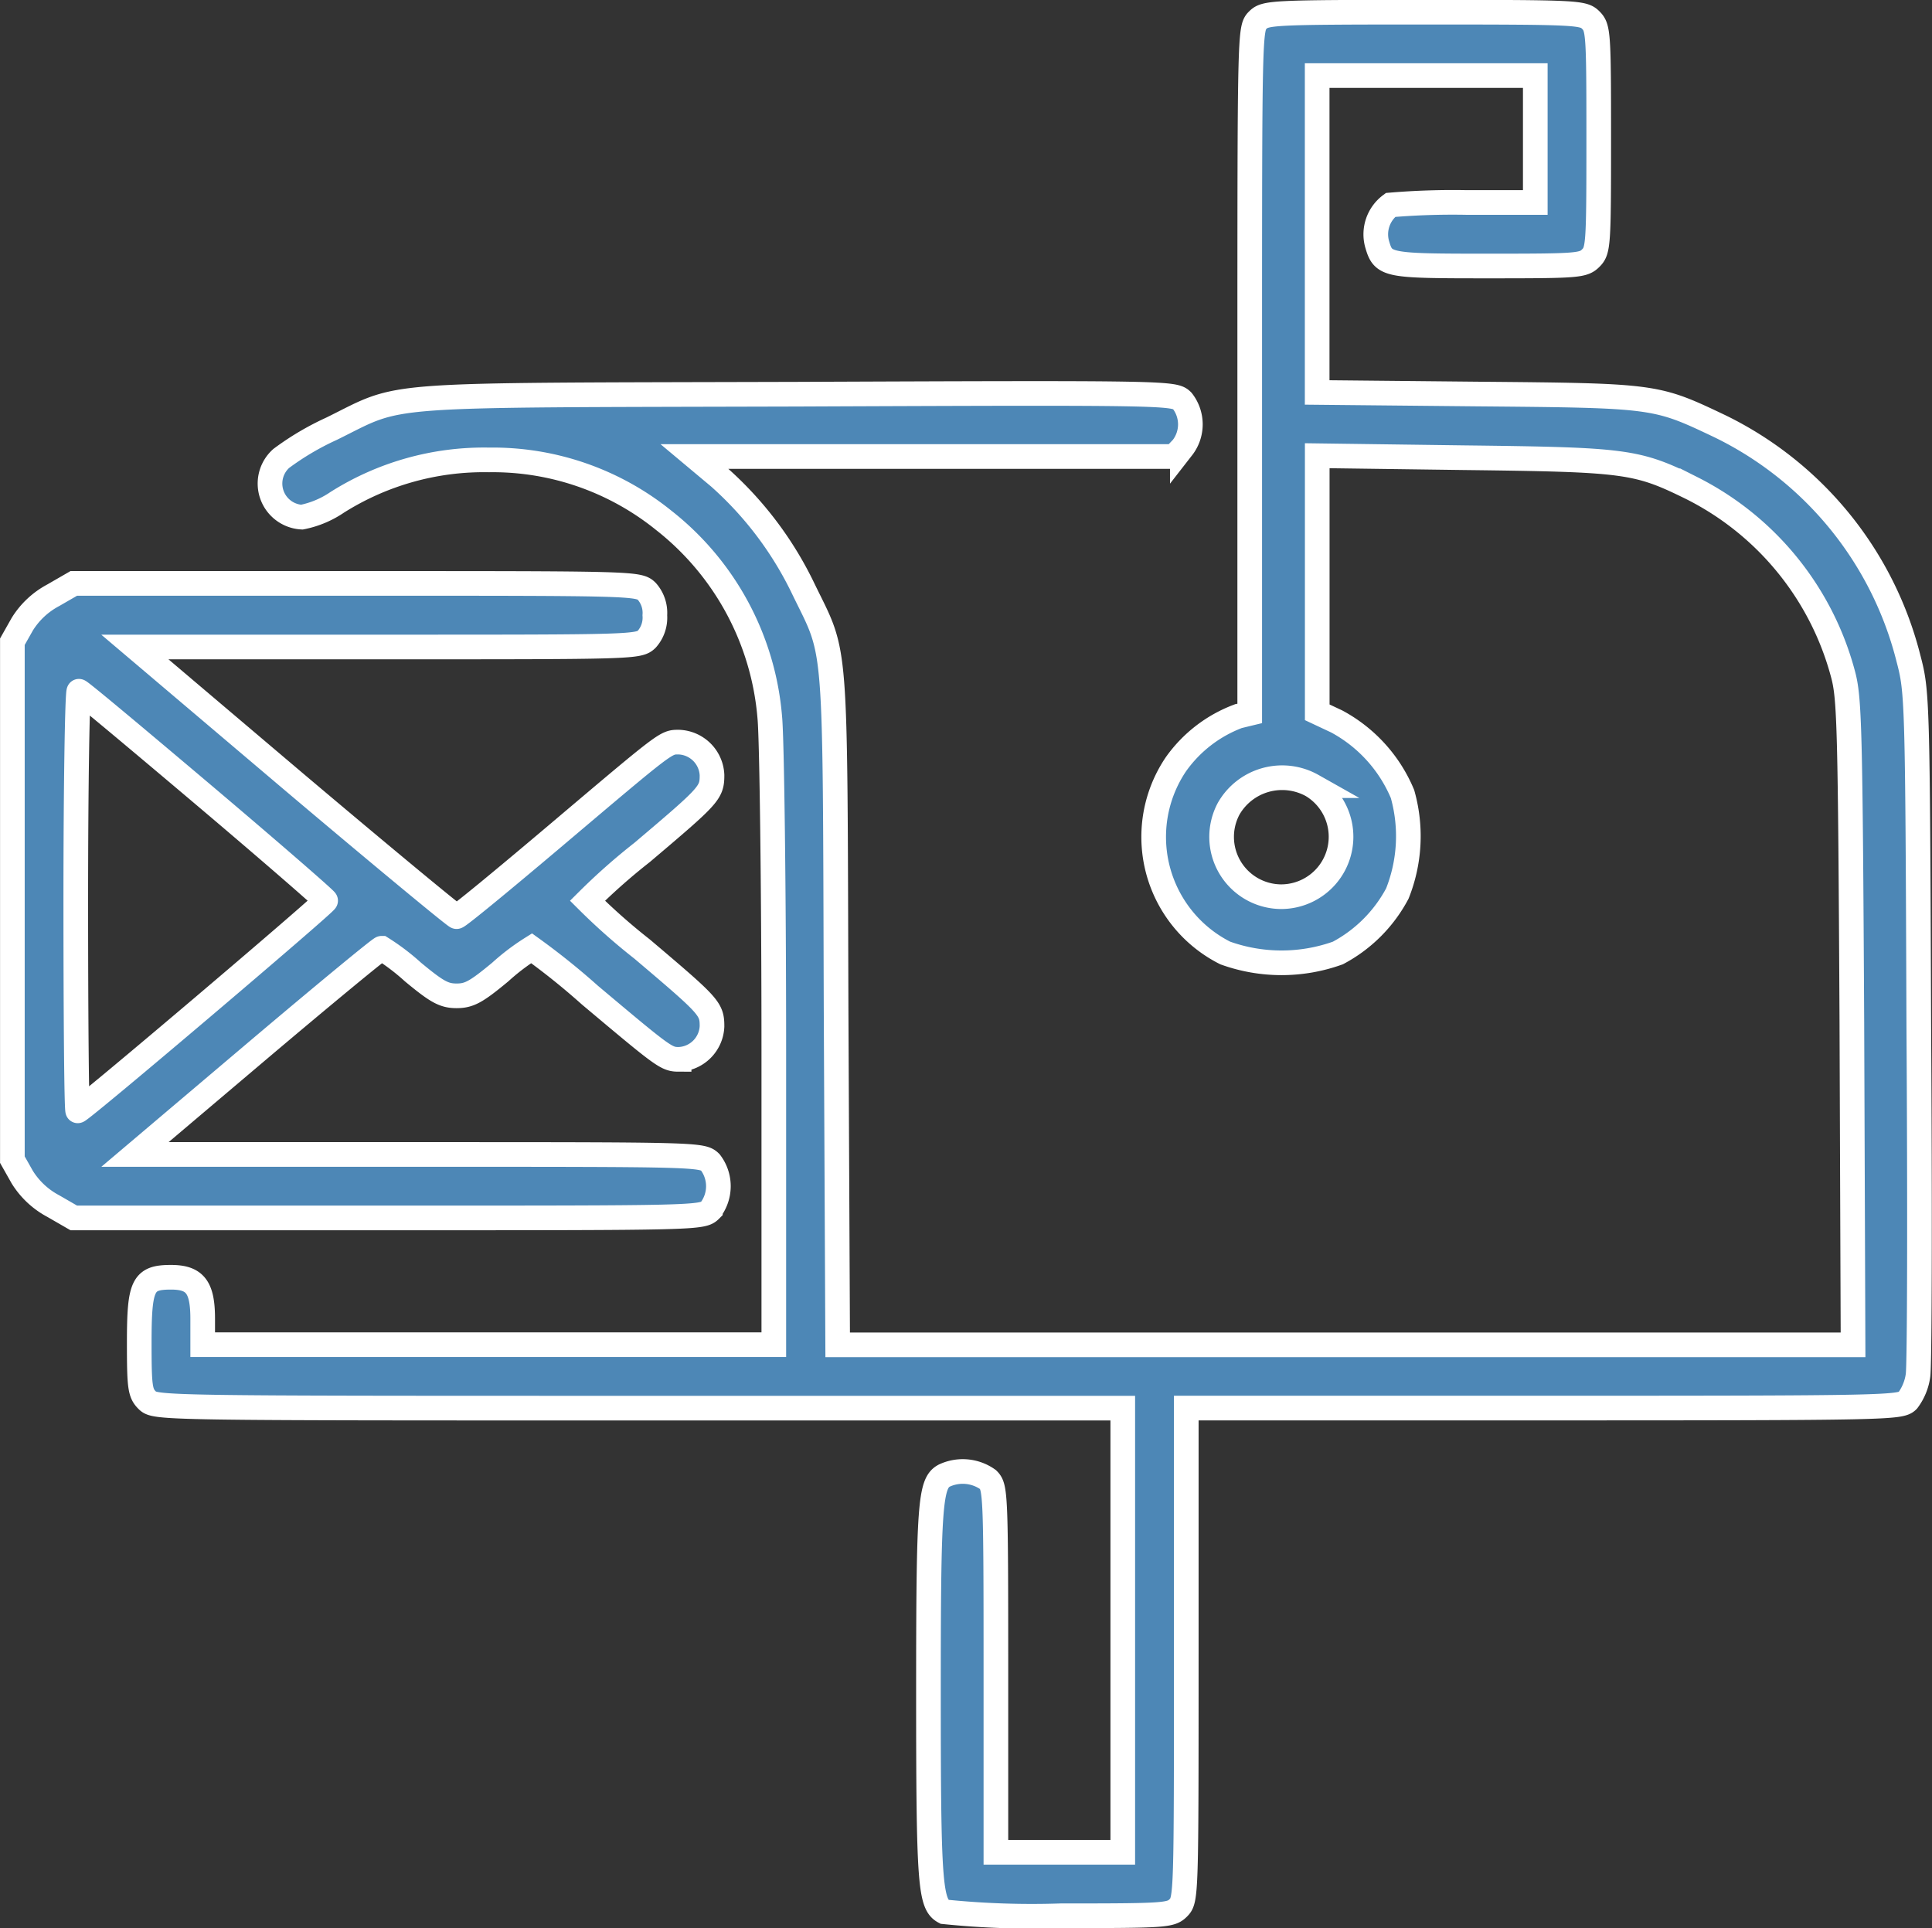
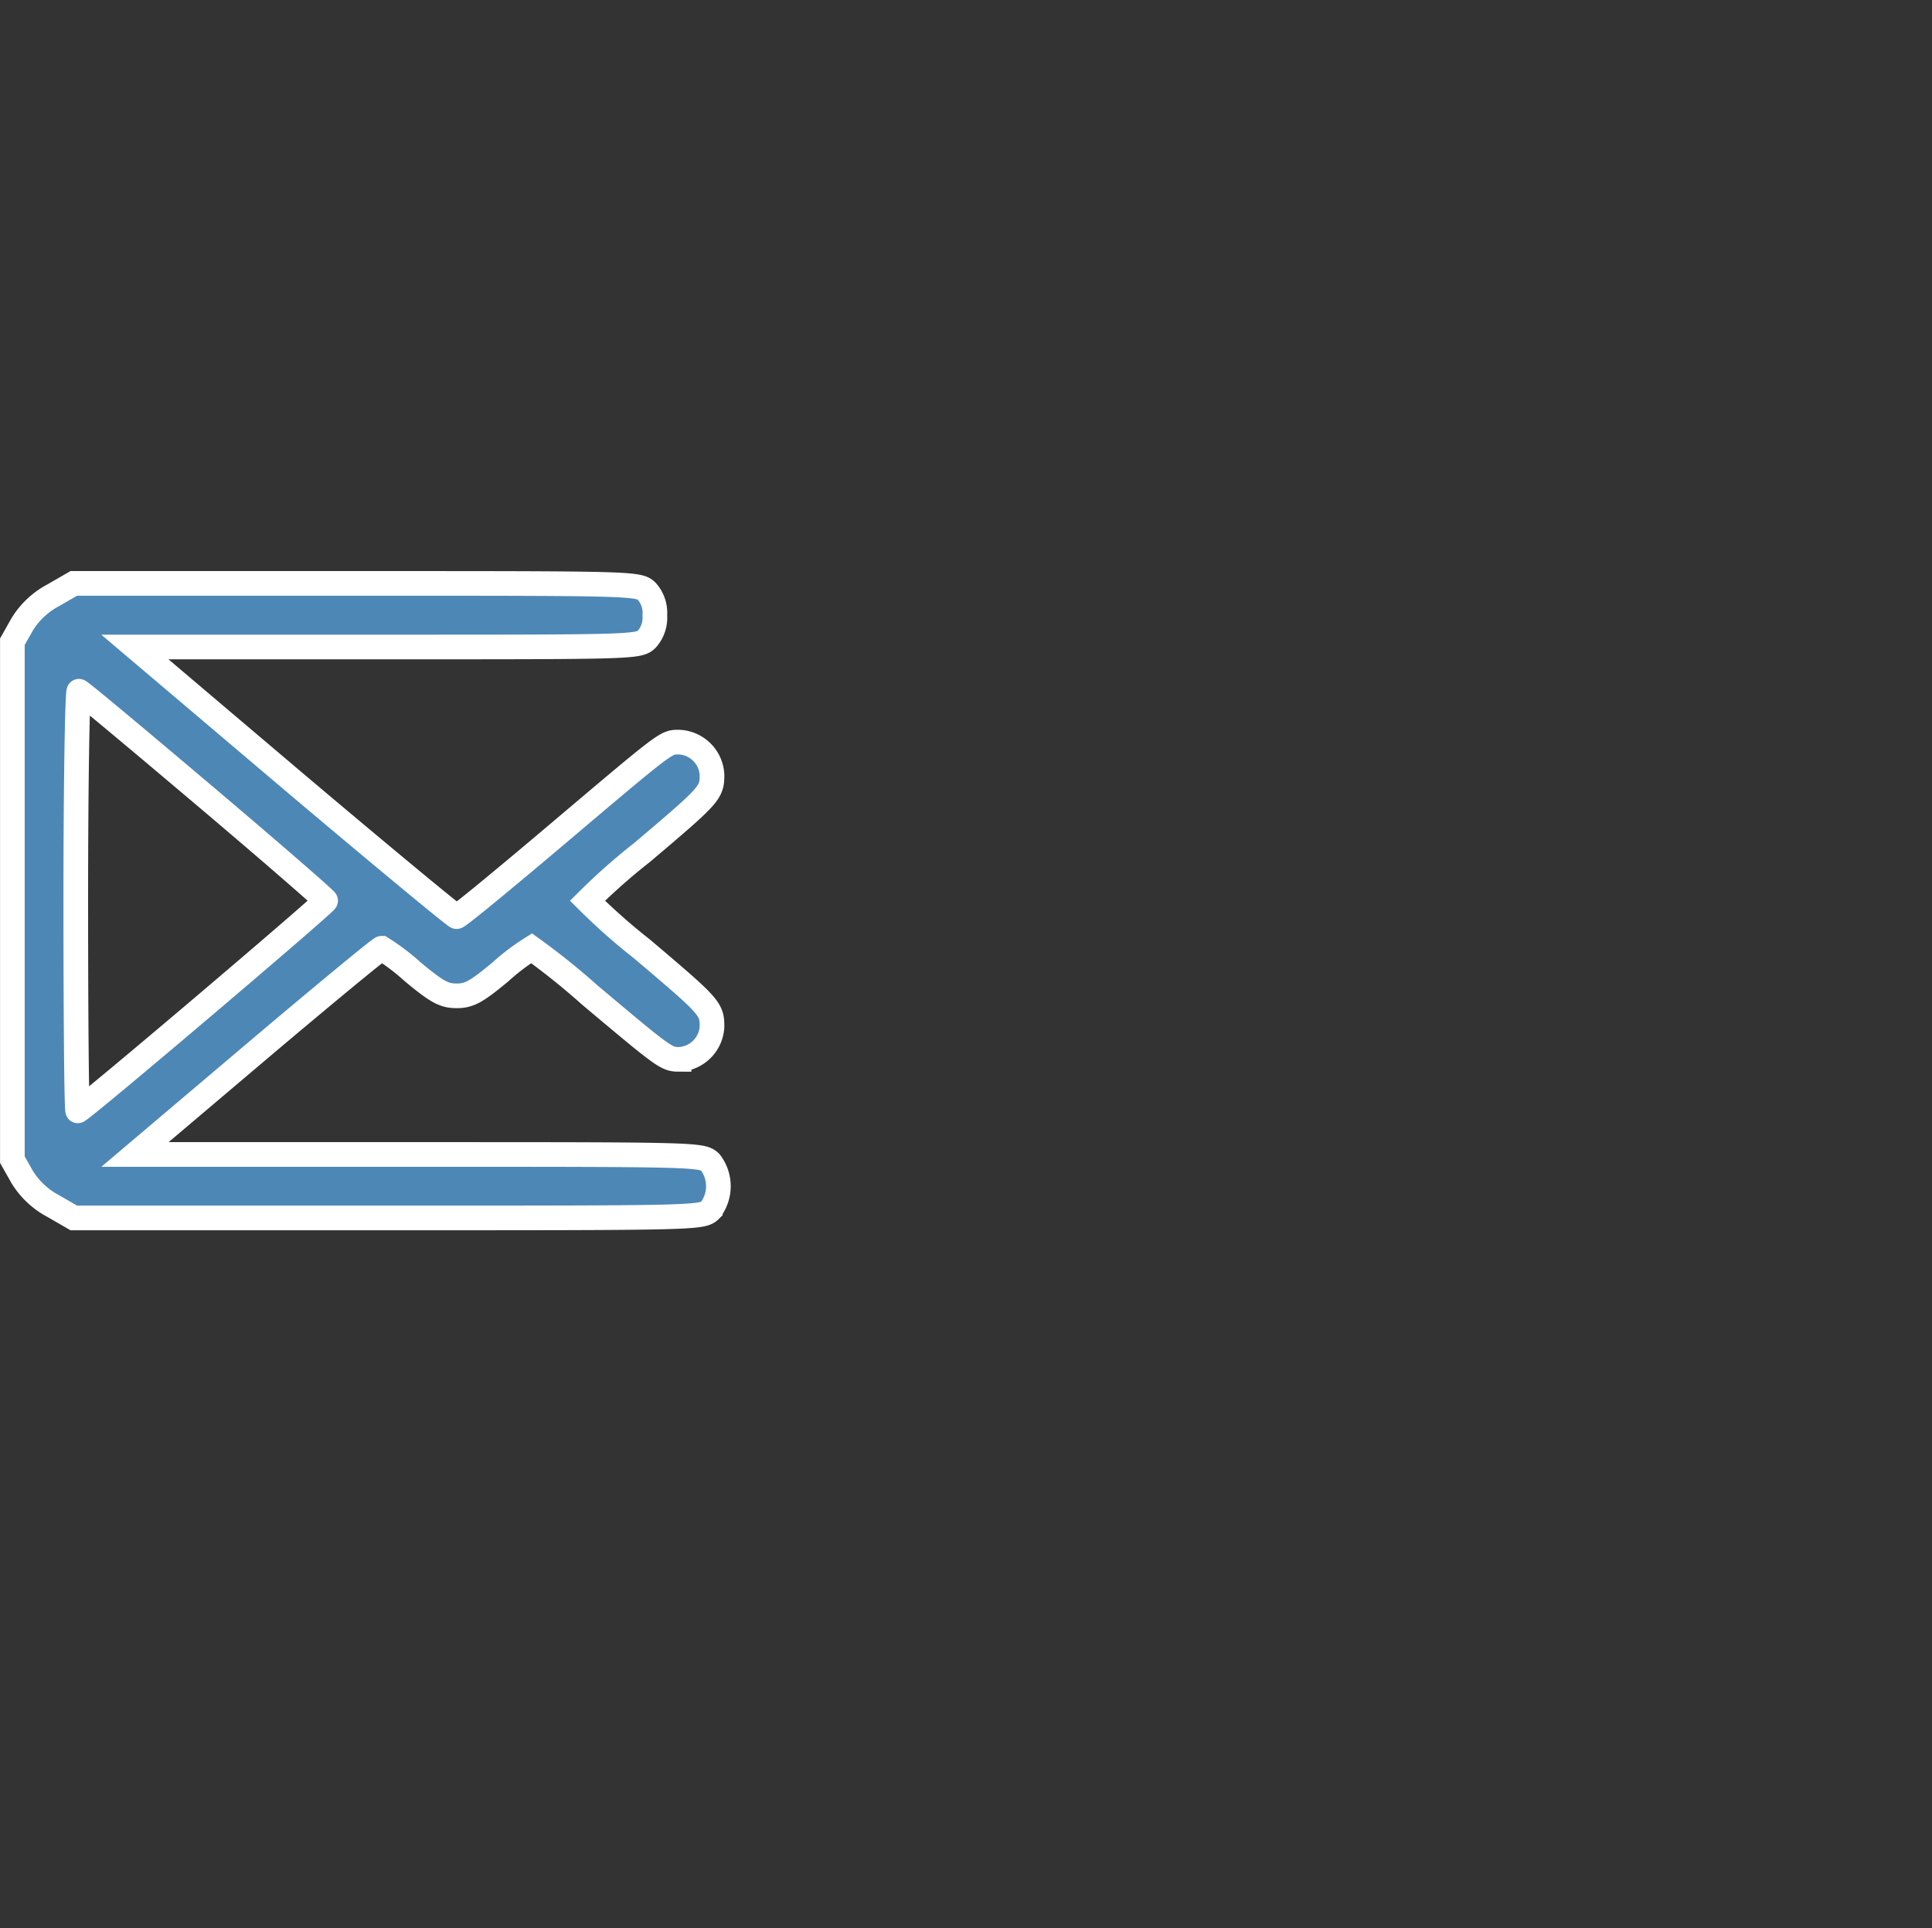
<svg xmlns="http://www.w3.org/2000/svg" width="78.378" height="78.23" viewBox="0 0 78.378 78.23">
  <rect x="0" y="0" width="78.378" height="78.23" fill="#333333" stroke="none" />
  <g id="mailbox" transform="translate(-15.5 496.5)">
-     <path id="Path_114" data-name="Path 114" d="M93.372-495.678c-.322.322-.322.531-.322,14.223v13.9l-.467.113a5.442,5.442,0,0,0-2.526,1.947,5.27,5.27,0,0,0,2,7.659,6.753,6.753,0,0,0,4.569,0,5.817,5.817,0,0,0,2.413-2.413,6.288,6.288,0,0,0,.209-4.038,5.944,5.944,0,0,0-2.671-2.944l-.788-.37v-10.41l5.921.08c6.629.08,7.031.129,9.284,1.239a11.861,11.861,0,0,1,6.13,7.562c.257.965.29,2.14.354,14.127l.048,13.065H76.334l-.064-13.628c-.048-15.349.032-14.239-1.319-17.023a14.377,14.377,0,0,0-3.427-4.553l-1-.837H89.978l.338-.354a1.546,1.546,0,0,0,0-1.9c-.322-.322-.434-.338-15.655-.274-17.312.048-15.88-.064-18.857,1.4A11.2,11.2,0,0,0,53.76-477.9a1.365,1.365,0,0,0,.837,2.381,3.885,3.885,0,0,0,1.432-.6,11.146,11.146,0,0,1,6.162-1.722,11.036,11.036,0,0,1,7.079,2.446,11.335,11.335,0,0,1,4.312,8.029c.08.837.161,6.9.161,13.467v11.954H50.574v-1.046c0-1.287-.306-1.689-1.287-1.689-1.142,0-1.287.306-1.287,2.655,0,1.8.032,2.043.322,2.333.322.322.531.322,19.951.322H87.9v18.02H82.753v-7.4c0-7.192-.016-7.417-.322-7.723a1.764,1.764,0,0,0-1.77-.161c-.579.306-.644,1.158-.644,8.849s.064,8.544.644,8.849a34.831,34.831,0,0,0,4.73.161c4.232,0,4.457-.016,4.763-.322.322-.322.322-.531.322-10.3v-9.976h14.481c14.078,0,14.5-.016,14.786-.306a2.192,2.192,0,0,0,.418-1.014c.064-.386.08-6.774.032-14.207-.048-13.322-.064-13.531-.418-14.883a14.384,14.384,0,0,0-7.626-9.412c-2.639-1.255-2.607-1.255-9.879-1.319l-6.484-.064v-12.856h8.849v5.149h-2.8a30.226,30.226,0,0,0-3.073.1,1.486,1.486,0,0,0-.547,1.577c.257.885.354.9,4.521.9,3.62,0,3.845-.016,4.151-.322s.322-.531.322-4.827-.016-4.521-.322-4.827-.531-.322-6.758-.322S93.678-495.984,93.372-495.678Zm2.22,31.053a2.431,2.431,0,0,1-1.271,4.505,2.427,2.427,0,0,1-2.124-3.572A2.5,2.5,0,0,1,95.593-464.625Z" transform="translate(-26.851 0)" fill="#4d87b6" stroke="#fff" stroke-width="1" />
    <path id="Path_115" data-name="Path 115" d="M17.657-351.517a3.293,3.293,0,0,0-1.255,1.175l-.4.708v21.013l.4.708a3.293,3.293,0,0,0,1.255,1.174l.837.483H31.253c12.534,0,12.743,0,13.065-.322a1.593,1.593,0,0,0,0-1.931c-.322-.322-.531-.322-11.842-.322h-11.5l4.939-4.183c2.719-2.3,5-4.183,5.068-4.183a9,9,0,0,1,1.271.965c.965.8,1.255.965,1.77.965s.8-.161,1.77-.965a9,9,0,0,1,1.271-.965,28.911,28.911,0,0,1,2.365,1.9c3.025,2.542,3.105,2.607,3.62,2.607a1.4,1.4,0,0,0,1.335-1.335c0-.724-.1-.821-2.832-3.137a25.157,25.157,0,0,1-2.22-1.963,25.151,25.151,0,0,1,2.22-1.963c2.735-2.317,2.832-2.413,2.832-3.137a1.4,1.4,0,0,0-1.335-1.335c-.547,0-.434-.08-5.133,3.894-2.076,1.754-3.813,3.186-3.894,3.186-.064,0-3.041-2.462-6.6-5.47l-6.452-5.47H31.189c10.024,0,10.233,0,10.555-.322a1.317,1.317,0,0,0,.322-.965,1.317,1.317,0,0,0-.322-.965C41.421-352,41.212-352,29.966-352H18.494Zm6.114,8.109c2.719,2.3,4.939,4.232,4.939,4.28,0,.113-9.911,8.527-10.056,8.527-.048,0-.08-3.845-.08-8.544s.064-8.511.129-8.479C18.783-347.608,21.068-345.693,23.771-343.408Z" transform="translate(0 -120.831)" fill="#4d87b6" stroke="#fff" stroke-width="1" />
  </g>
</svg>